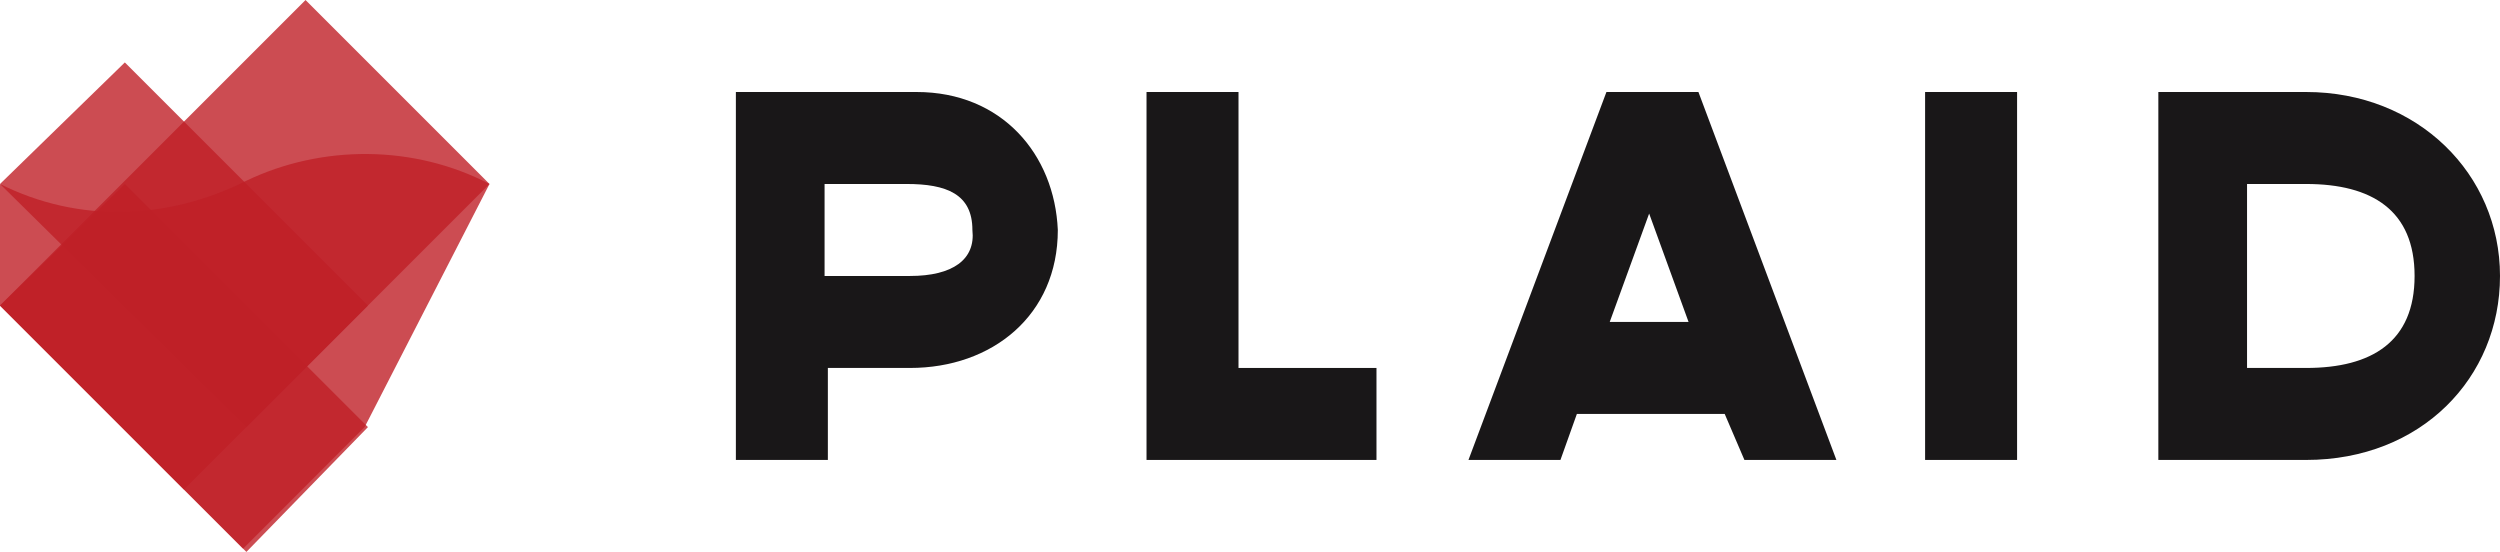
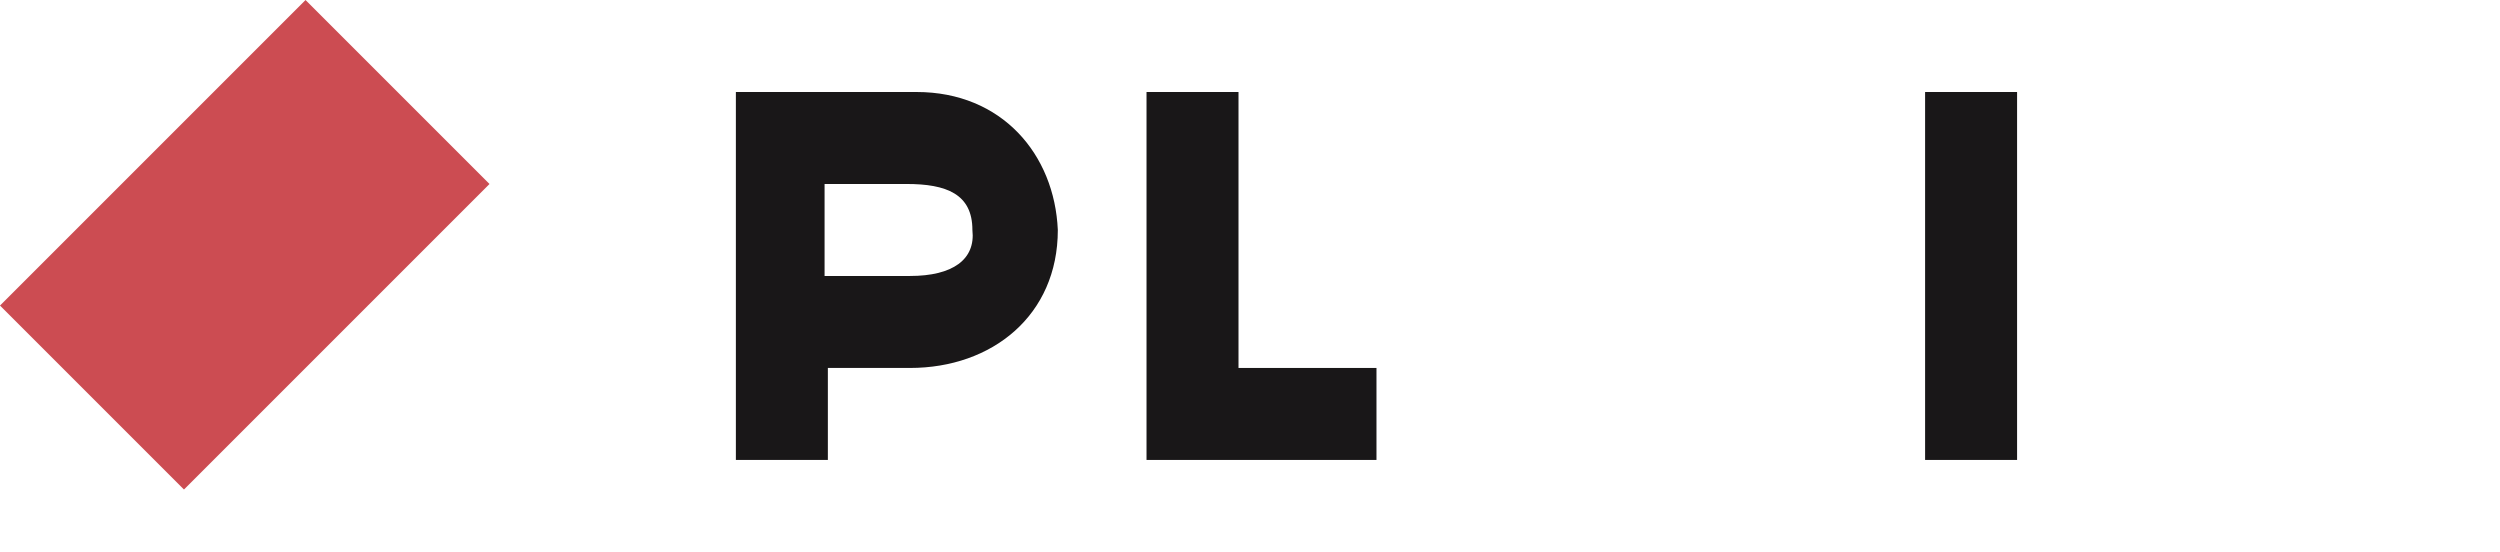
<svg xmlns="http://www.w3.org/2000/svg" enable-background="new 0 0 76.1 16.8" viewBox="0 0 76.1 16.8" width="77" height="17">
  <g fill="#191718">
    <path d="m27.9 2.8h-5.5v11.2h2.8v-2.8h2.5c2.5 0 4.5-1.6 4.5-4.2-.1-2.3-1.7-4.2-4.3-4.2zm-.2 5.6h-2.6v-2.8h2.5c1.2 0 2 .3 2 1.4.1.9-.6 1.4-1.9 1.4z" />
    <path d="m37.7 2.8h-2.8v11.2h7v-2.8h-4.2z" />
-     <path d="m70.2 2.8h-4.5v11.2h4.5c3.5 0 5.9-2.5 5.9-5.6s-2.5-5.6-5.9-5.6zm0 8.4h-1.8v-5.6h1.8c2 0 3.3.8 3.3 2.8s-1.3 2.8-3.3 2.8z" />
    <path d="m58.6 2.8h2.8v11.2h-2.8z" />
-     <path d="m53.1 14h2.8l-4.2-11.2h-2.8l-4.2 11.2h2.8l.5-1.4h4.5zm-4.1-4.2 1.2-3.3 1.2 3.3z" />
  </g>
  <path d="m14.9 5.6-5.6-5.6-9.3 9.3 5.6 5.6z" fill="#bf2027" opacity=".8" />
-   <path d="m7.5 5.6-3.7-3.7-3.8 3.7 7.5 7.4 3.7-3.7z" fill="#bf2027" opacity=".8" />
-   <path d="m7.5 9.3-3.7-3.7-3.8 3.7 7.5 7.5 3.7-3.8z" fill="#bf2027" opacity=".8" />
-   <path d="m14.9 5.6c-2.3-1.2-5.1-1.2-7.4-.1-2.4 1.2-5.1 1.3-7.5.1v3.7l7.4 7.4 3.7-3.7z" fill="#bf2027" opacity=".8" />
</svg>